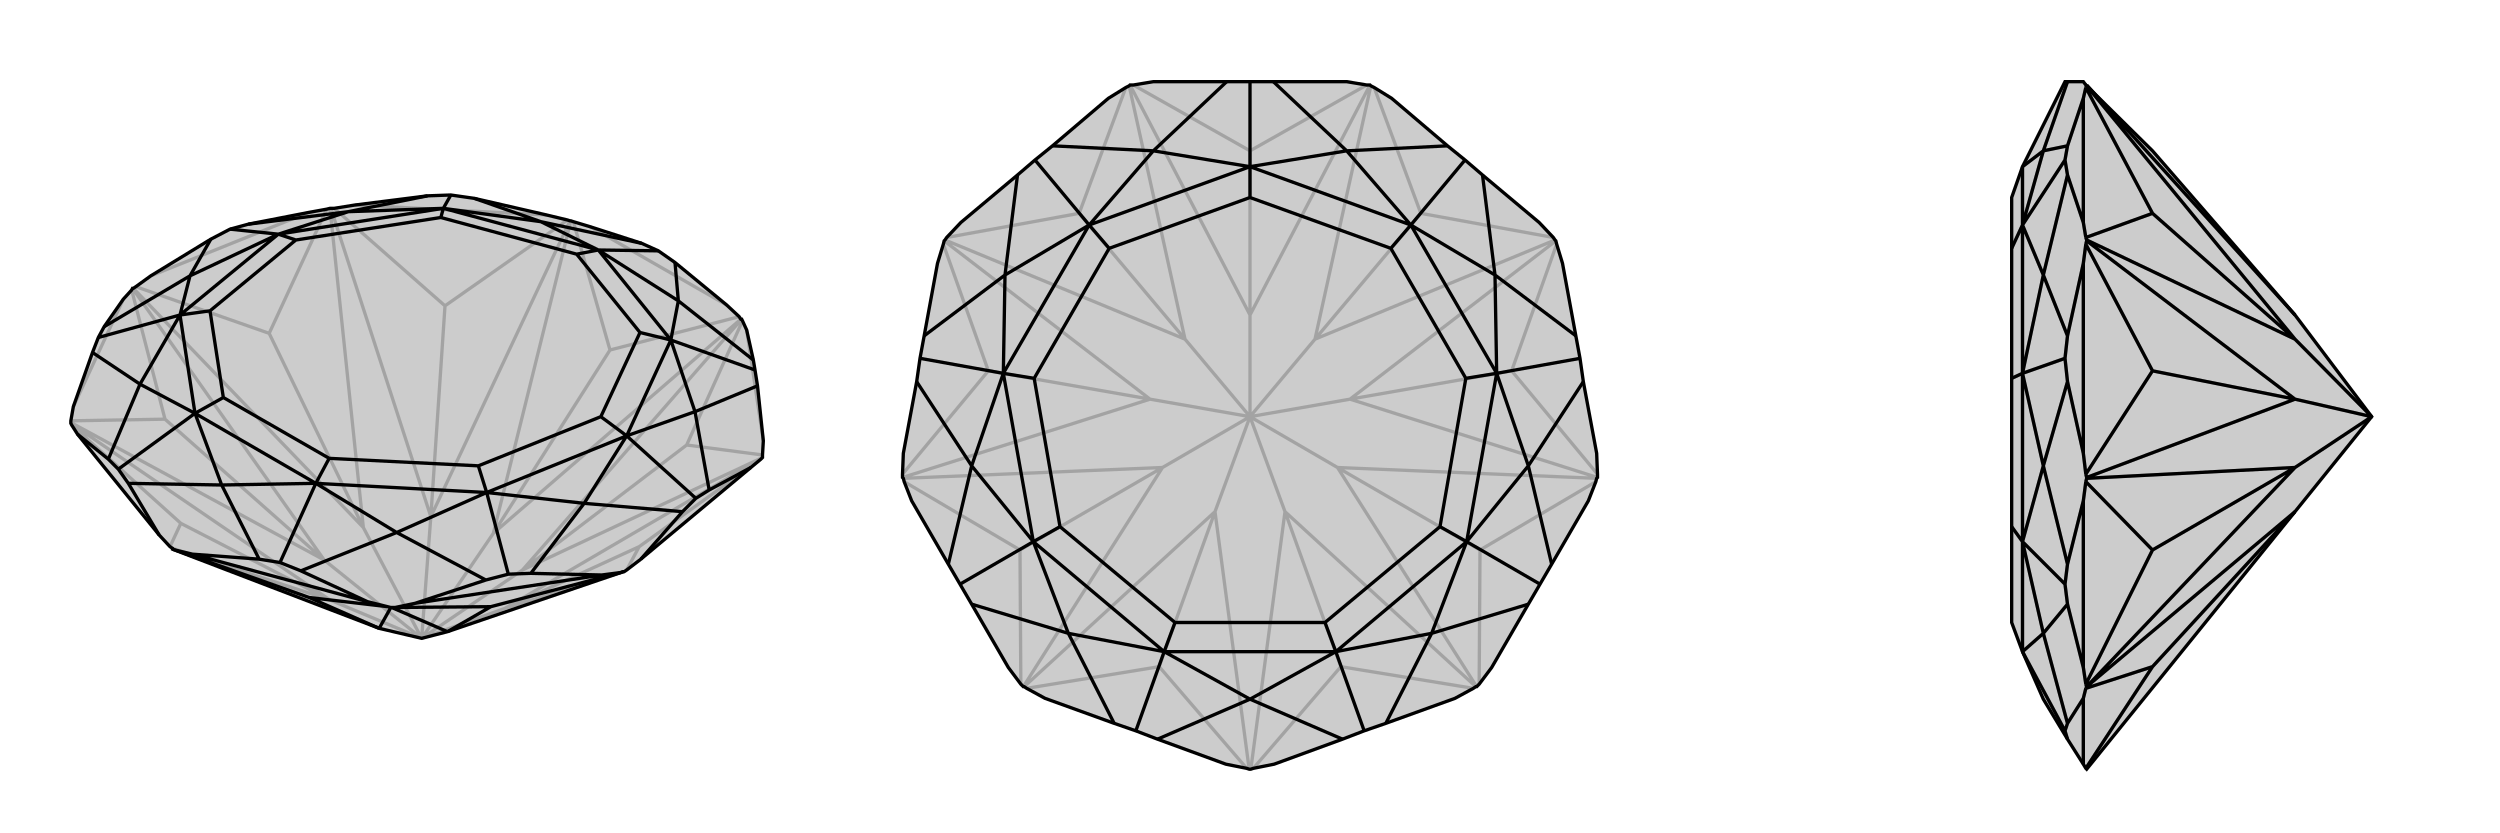
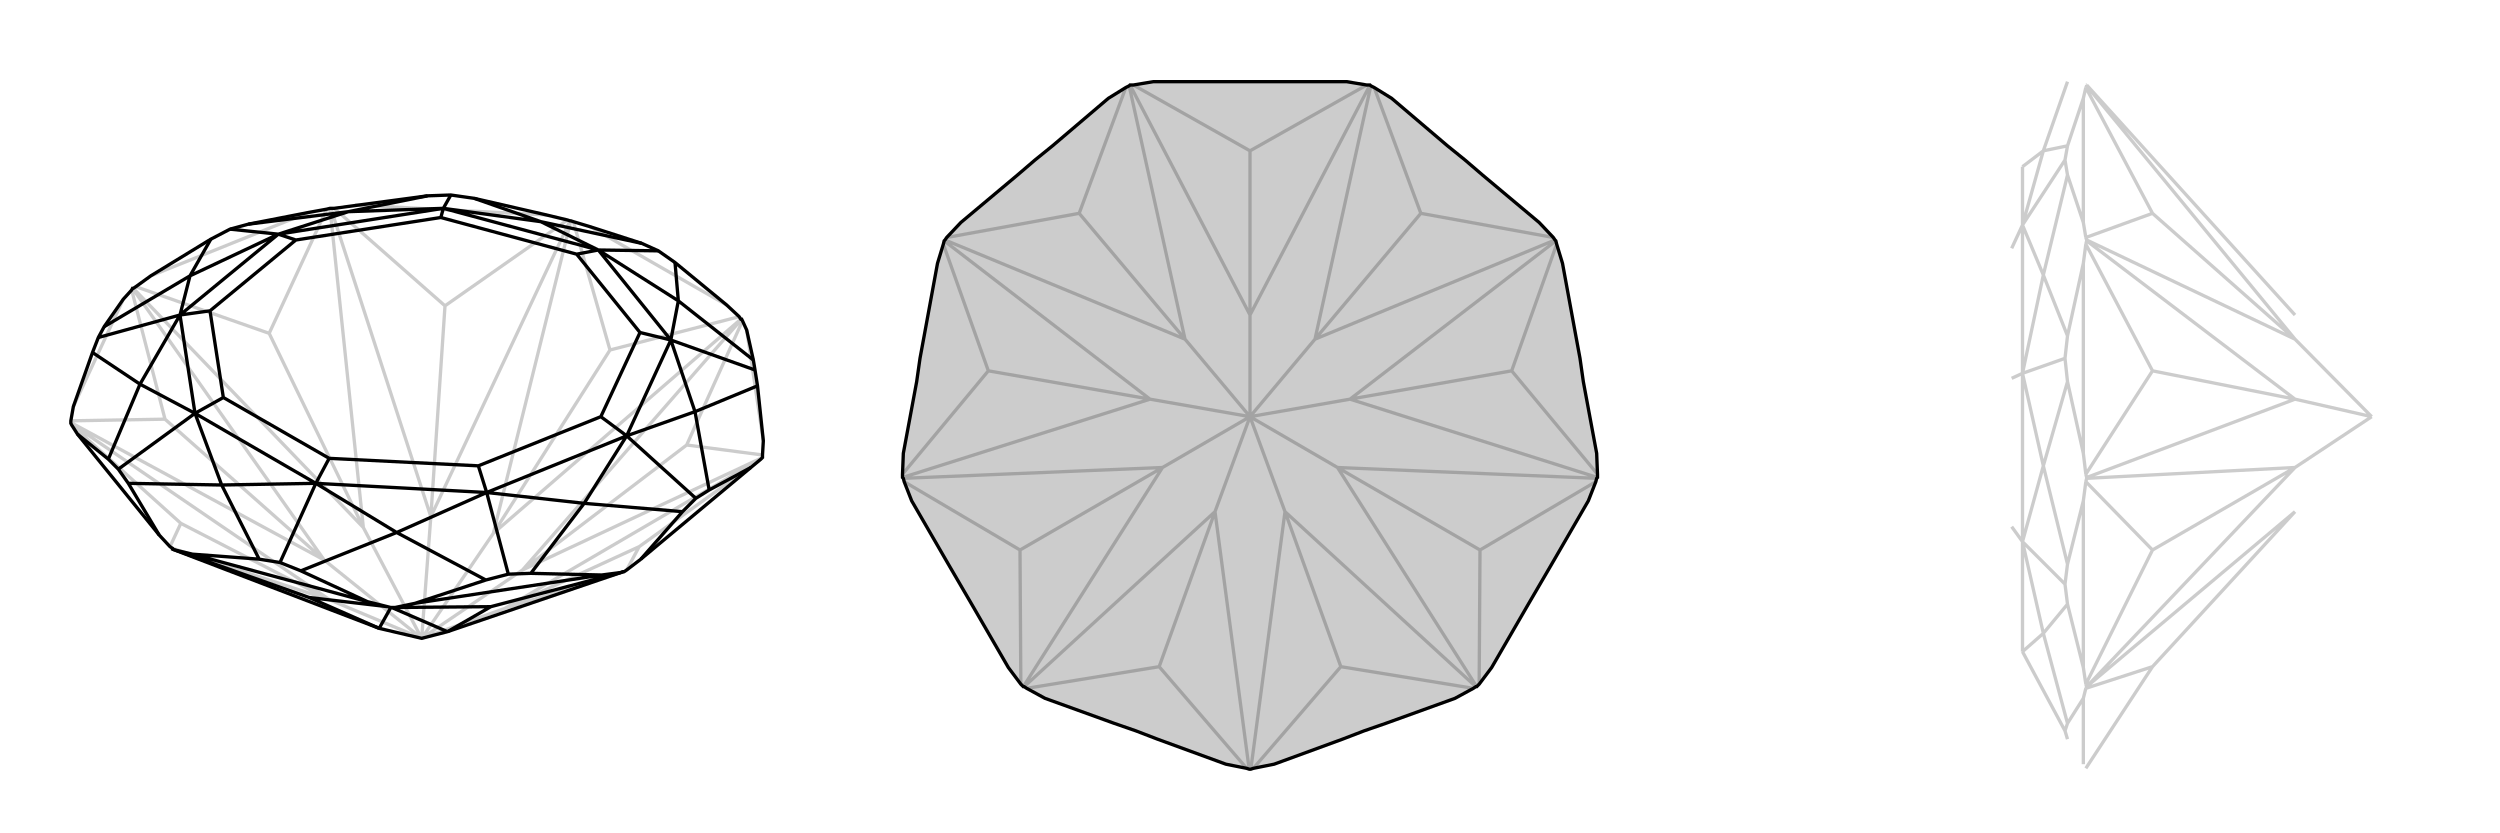
<svg xmlns="http://www.w3.org/2000/svg" viewBox="0 0 3000 1000">
  <g stroke="currentColor" stroke-width="4" fill="none" transform="translate(6 -17)">
-     <path fill="currentColor" stroke="none" fill-opacity=".2" d="M500,783L531,775L742,703L743,703L746,701L763,688L895,578L907,568L908,567L909,566L909,563L910,546L903,480L900,461L898,449L890,413L885,402L884,400L883,400L881,397L866,383L804,332L784,318L764,309L702,289L682,283L679,282L678,282L675,281L650,275L563,255L535,251L507,252L420,263L395,267L391,267L390,267L386,268L364,272L292,286L270,292L247,304L175,348L157,361L154,363L153,363L152,365L142,376L119,409L112,422L105,440L82,505L79,522L79,524L79,525L80,527L87,538L185,659L198,673L201,675L201,676L449,771z" />
    <path stroke-opacity=".2" d="M890,413L910,546M866,383L702,289M420,263L650,275M175,348L364,272M82,505L142,376M211,645L198,673M761,673L746,701M761,673L907,568M761,673L600,747M818,551L909,563M818,551L885,402M818,551L621,701M726,437L881,397M726,437L682,283M726,437L586,657M528,384L675,281M528,384L395,267M528,384L511,637M317,417L386,268M317,417L157,361M317,417L430,650M192,520L152,365M192,520L79,522M192,520L383,689M211,645L80,527M211,645L390,737M390,737L201,675M600,747L743,703M600,747L908,567M621,701L909,566M600,747L500,783M621,701L884,400M586,657L883,400M621,701L500,783M586,657L679,282M511,637L678,282M500,783L586,657M511,637L391,267M430,650L390,267M500,783L511,637M430,650L154,363M383,689L153,363M500,783L430,650M383,689L79,524M390,737L79,525M500,783L390,737M500,783L383,689" />
-     <path d="M500,783L531,775L742,703L743,703L746,701L763,688L895,578L907,568L908,567L909,566L909,563L910,546L903,480L900,461L898,449L890,413L885,402L884,400L883,400L881,397L866,383L804,332L784,318L764,309L702,289L682,283L679,282L678,282L675,281L650,275L563,255L535,251L507,252L420,263L395,267L391,267L390,267L386,268L364,272L292,286L270,292L247,304L175,348L157,361L154,363L153,363L152,365L142,376L119,409L112,422L105,440L82,505L79,522L79,524L79,525L80,527L87,538L185,659L198,673L201,675L201,676L449,771z" />
+     <path d="M500,783L531,775L742,703L743,703L746,701L763,688L895,578L907,568L908,567L909,566L909,563L910,546L903,480L900,461L898,449L890,413L885,402L884,400L883,400L881,397L866,383L804,332L784,318L764,309L702,289L682,283L679,282L678,282L675,281L650,275L563,255L535,251L507,252L395,267L391,267L390,267L386,268L364,272L292,286L270,292L247,304L175,348L157,361L154,363L153,363L152,365L142,376L119,409L112,422L105,440L82,505L79,522L79,524L79,525L80,527L87,538L185,659L198,673L201,675L201,676L449,771z" />
    <path d="M435,739L225,682M716,707L492,741M365,734L204,677M365,734L459,745M365,734L449,771M583,745L468,746M583,745L739,704M583,745L531,775M449,771L463,746M531,775L464,746M895,578L845,605M716,707L631,705M763,688L813,631M716,707L739,704M739,704L742,703M435,739L355,702M492,741L577,713M435,739L459,745M492,741L468,746M459,745L463,746M468,746L464,746M463,746L464,746M185,659L148,597M225,682L305,688M225,682L204,677M204,677L201,676M87,538L124,568M764,309L643,283M804,332L808,378M784,318L712,317M898,449L808,378M903,480L828,511M900,461L799,425M845,605L829,615M845,605L828,511M813,631L829,615M813,631L695,621M829,615L746,540M631,705L604,706M631,705L695,621M577,713L604,706M577,713L470,656M604,706L578,608M355,702L330,692M355,702L470,656M305,688L330,692M305,688L260,599M330,692L373,597M148,597L136,580M148,597L260,599M124,568L136,580M124,568L162,478M136,580L228,513M105,440L162,478M119,409L222,348M112,422L210,395M247,304L222,348M292,286L412,271M270,292L328,298M507,252L412,271M563,255L643,283M535,251L526,267M808,378L712,317M808,378L799,425M828,511L799,425M828,511L746,540M695,621L746,540M695,621L578,608M470,656L578,608M470,656L373,597M260,599L373,597M260,599L228,513M162,478L228,513M162,478L210,395M222,348L210,395M222,348L328,298M412,271L328,298M412,271L526,267M643,283L712,317M643,283L526,267M799,425L712,317M799,425L746,540M799,425L762,416M746,540L578,608M746,540L715,517M578,608L373,597M578,608L568,576M373,597L228,513M373,597L389,567M228,513L210,395M228,513L262,494M210,395L328,298M210,395L246,390M328,298L526,267M328,298L349,305M526,267L712,317M712,317L686,322M526,267L523,278M762,416L686,322M762,416L715,517M715,517L568,576M568,576L389,567M389,567L262,494M262,494L246,390M246,390L349,305M349,305L523,278M686,322L523,278" />
  </g>
  <g stroke="currentColor" stroke-width="4" fill="none" transform="translate(1000 0)">
    <path fill="currentColor" stroke="none" fill-opacity=".2" d="M649,105L645,103L644,102L640,102L616,98L528,98L500,98L472,98L384,98L360,102L356,102L355,103L351,105L330,118L263,175L242,192L221,210L153,267L136,285L134,288L133,289L132,293L125,316L109,403L104,430L100,458L84,544L83,569L83,573L84,574L85,578L94,601L138,677L152,701L166,725L210,801L225,821L228,824L229,824L232,826L254,838L337,868L363,877L389,887L471,917L496,922L499,923L501,923L504,922L529,917L611,887L637,877L663,868L746,838L768,826L771,824L772,824L775,821L790,801L834,725L848,701L862,677L906,601L915,578L916,574L917,573L917,569L916,544L900,458L896,430L891,403L875,316L868,293L867,289L866,288L864,285L847,267L779,210L758,192L737,175L670,118z" />
    <path stroke-opacity=".2" d="M391,800L496,922M609,800L504,922M609,800L768,826M609,800L542,614M776,660L775,821M776,660L915,578M776,660L605,561M814,445L917,569M814,445L868,293M814,445L620,479M705,256L864,285M705,256L649,105M705,256L578,407M500,181L640,102M500,181L360,102M500,181L500,378M295,256L351,105M295,256L136,285M295,256L422,407M186,445L132,293M186,445L83,569M186,445L380,479M224,660L85,578M224,660L225,821M224,660L395,561M391,800L232,826M391,800L458,614M458,614L499,923M542,614L501,923M542,614L771,824M605,561L772,824M542,614L500,500M605,561L916,574M620,479L917,573M605,561L500,500M620,479L867,289M578,407L866,288M620,479L500,500M578,407L645,103M500,378L644,102M578,407L500,500M500,378L356,102M422,407L355,103M500,500L500,378M422,407L134,288M380,479L133,289M500,500L422,407M380,479L83,573M395,561L84,574M500,500L380,479M395,561L228,824M458,614L229,824M500,500L458,614M500,500L395,561" />
    <path d="M649,105L645,103L644,102L640,102L616,98L528,98L500,98L472,98L384,98L360,102L356,102L355,103L351,105L330,118L263,175L242,192L221,210L153,267L136,285L134,288L133,289L132,293L125,316L109,403L104,430L100,458L84,544L83,569L83,573L84,574L85,578L94,601L138,677L152,701L166,725L210,801L225,821L228,824L229,824L232,826L254,838L337,868L363,877L389,887L471,917L496,922L499,923L501,923L504,922L529,917L611,887L637,877L663,868L746,838L768,826L771,824L772,824L775,821L790,801L834,725L848,701L862,677L906,601L915,578L916,574L917,573L917,569L916,544L900,458L896,430L891,403L875,316L868,293L867,289L866,288L864,285L847,267L779,210L758,192L737,175L670,118z" />
-     <path d="M472,98L384,181M528,98L616,181M500,98L500,200M737,175L616,181M779,210L794,330M758,192L693,270M891,403L794,330M900,458L834,559M896,430L796,448M862,677L834,559M834,725L718,760M848,701L760,650M663,868L718,760M611,887L500,839M637,877L603,782M389,887L500,839M337,868L282,760M363,877L397,782M166,725L282,760M138,677L166,559M152,701L240,650M100,458L166,559M109,403L206,330M104,430L204,448M221,210L206,330M263,175L384,181M242,192L307,270M616,181L500,200M616,181L693,270M794,330L693,270M794,330L796,448M834,559L796,448M834,559L760,650M718,760L760,650M718,760L603,782M500,839L603,782M500,839L397,782M282,760L397,782M282,760L240,650M166,559L240,650M166,559L204,448M206,330L204,448M206,330L307,270M384,181L500,200M384,181L307,270M693,270L500,200M693,270L796,448M693,270L669,298M796,448L760,650M796,448L759,454M760,650L603,782M760,650L728,632M603,782L397,782M603,782L590,747M397,782L240,650M397,782L410,747M240,650L204,448M240,650L272,632M204,448L307,270M204,448L241,454M307,270L500,200M500,200L500,237M307,270L331,298M669,298L500,237M669,298L759,454M759,454L728,632M728,632L590,747M590,747L410,747M410,747L272,632M272,632L241,454M241,454L331,298M500,237L331,298" />
  </g>
  <g stroke="currentColor" stroke-width="4" fill="none" transform="translate(2000 0)">
-     <path fill="currentColor" stroke="none" fill-opacity=".2" d="M754,378L846,500L754,614L504,923L503,922L500,917L481,887L452,839L427,782L414,747L414,632L414,454L414,298L414,237L427,200L478,98L481,98L500,98L503,102L583,181z" />
    <path stroke-opacity=".2" d="M500,267L500,118M500,544L500,316M500,801L500,601M500,917L500,838M583,800L503,922M583,256L503,105M583,256L503,285M583,256L754,407M583,445L503,293M583,445L503,569M583,445L754,479M583,660L503,578M583,660L503,821M583,660L754,561M583,800L503,826M583,800L754,614M754,378L504,102M754,407L504,103M754,407L504,288M754,479L504,289M846,500L754,407M754,479L504,573M754,561L504,574M846,500L754,479M754,561L504,824M754,614L504,824M846,500L754,561M500,801L481,725M500,838L481,868M500,801L503,821M500,838L503,826M503,821L504,824M503,826L504,824M504,824L504,824M500,544L481,458M500,601L481,677M500,544L503,569M500,601L503,578M503,569L504,573M503,578L504,574M504,573L504,574M500,267L481,210M500,316L481,403M500,267L503,285M500,316L503,293M503,285L504,288M503,293L504,289M504,288L504,289M500,118L481,175M500,118L503,105M503,102L504,102M503,105L504,103M504,102L504,103M481,98L452,181M481,887L478,877M481,868L478,877M481,868L452,760M478,877L427,782M481,725L478,701M481,725L452,760M481,677L478,701M481,677L452,559M478,701L427,650M481,458L478,430M481,458L452,559M481,403L478,430M481,403L452,330M478,430L427,448M481,210L478,192M481,210L452,330M481,175L478,192M481,175L452,181M478,192L427,270M452,760L427,782M452,760L427,650M452,559L427,650M452,559L427,448M452,330L427,448M452,330L427,270M452,181L427,200M452,181L427,270M427,782L427,650M427,650L427,448M427,650L414,632M427,448L427,270M427,448L414,454M427,270L427,200M427,270L414,298" />
-     <path d="M754,378L846,500L754,614L504,923L503,922L500,917L481,887L452,839L427,782L414,747L414,632L414,454L414,298L414,237L427,200L478,98L481,98L500,98L503,102L583,181z" />
-     <path d="M500,838L500,917M500,601L500,801M500,316L500,544M500,118L500,267M583,800L503,922M583,800L503,826M583,800L754,614M583,660L503,821M583,660L503,578M583,660L754,561M583,445L503,569M583,445L503,293M583,445L754,479M583,256L503,285M583,256L503,105M583,256L754,407M754,614L504,824M754,561L504,824M754,561L504,574M754,479L504,573M754,561L846,500M754,479L504,289M754,407L504,288M754,479L846,500M754,407L504,103M754,378L504,102M754,407L846,500M500,118L481,175M500,118L503,105M503,105L504,103M503,102L504,102M504,103L504,102M500,316L481,403M500,267L481,210M500,316L503,293M500,267L503,285M503,293L504,289M503,285L504,288M504,289L504,288M500,601L481,677M500,544L481,458M500,601L503,578M500,544L503,569M503,578L504,574M503,569L504,573M504,574L504,573M500,838L481,868M500,801L481,725M500,838L503,826M500,801L503,821M503,826L504,824M503,821L504,824M504,824L504,824M481,98L452,181M481,175L478,192M481,175L452,181M481,210L478,192M481,210L452,330M478,192L427,270M481,403L478,430M481,403L452,330M481,458L478,430M481,458L452,559M478,430L427,448M481,677L478,701M481,677L452,559M481,725L478,701M481,725L452,760M478,701L427,650M481,868L478,877M481,868L452,760M481,887L478,877M478,877L427,782M452,181L427,200M452,181L427,270M452,330L427,270M452,330L427,448M452,559L427,448M452,559L427,650M452,760L427,650M452,760L427,782M427,270L427,200M427,270L427,448M427,270L414,298M427,448L427,650M427,448L414,454M427,650L427,782M427,650L414,632" />
  </g>
</svg>